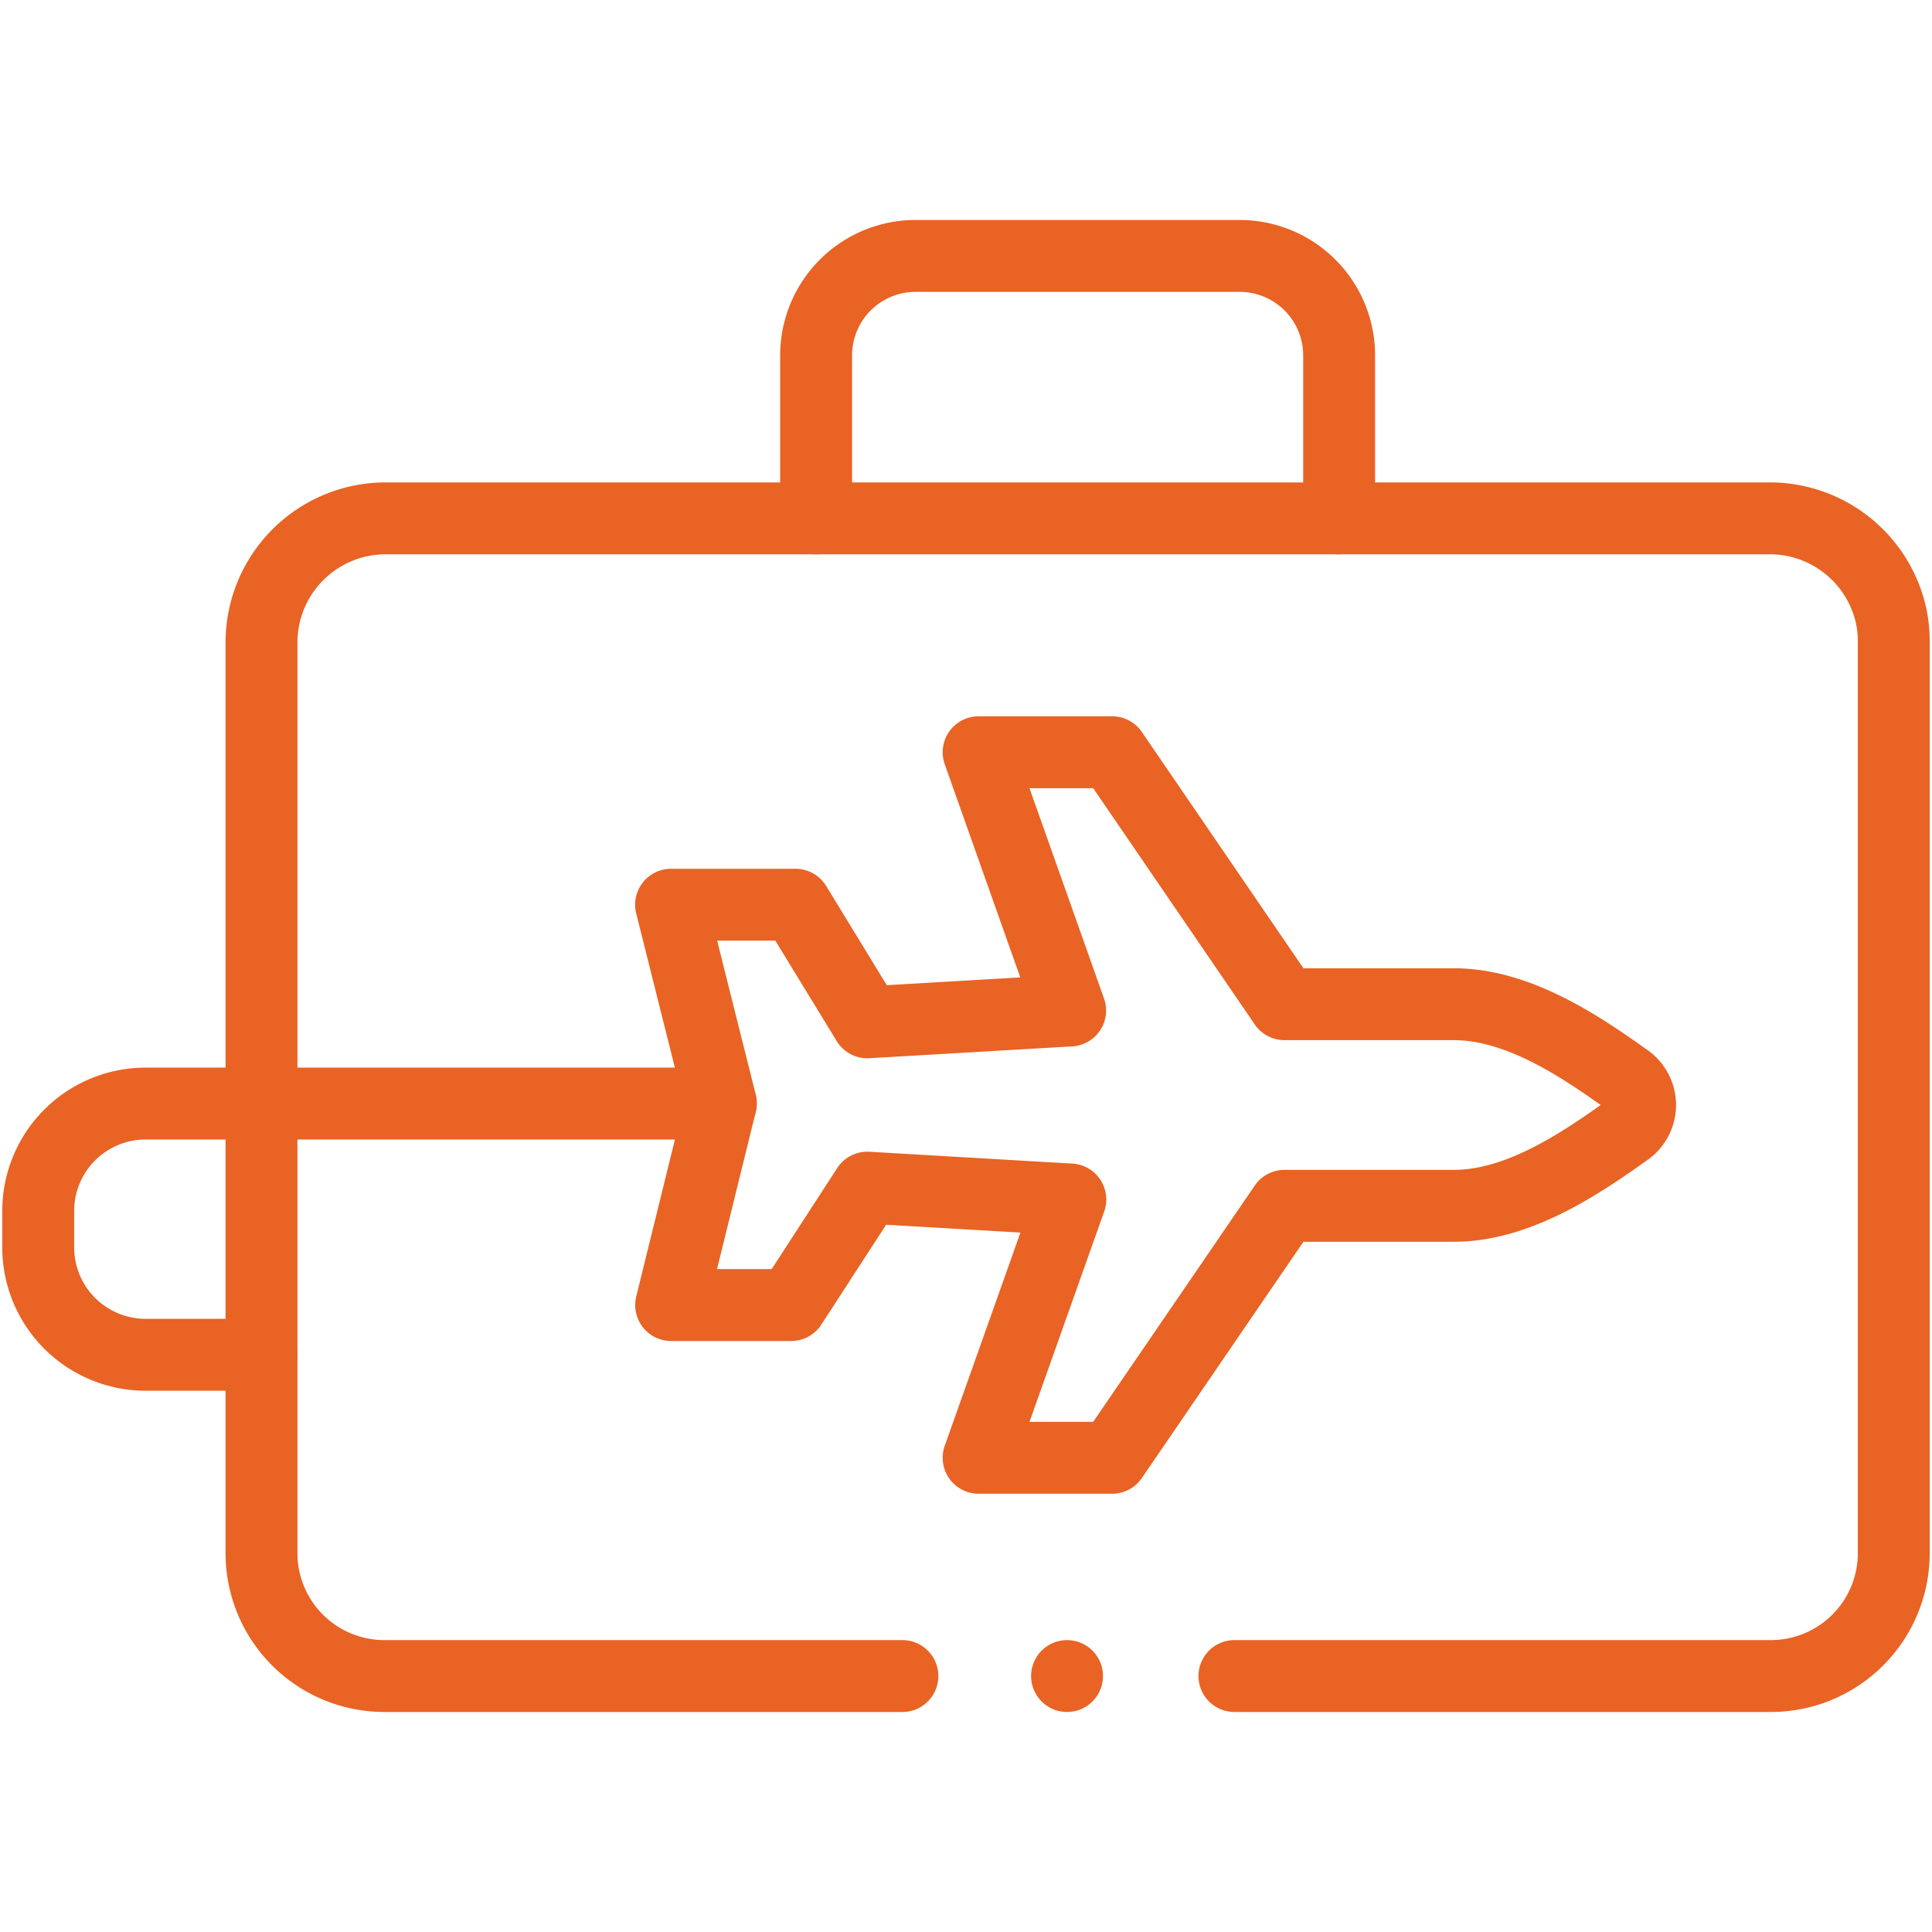
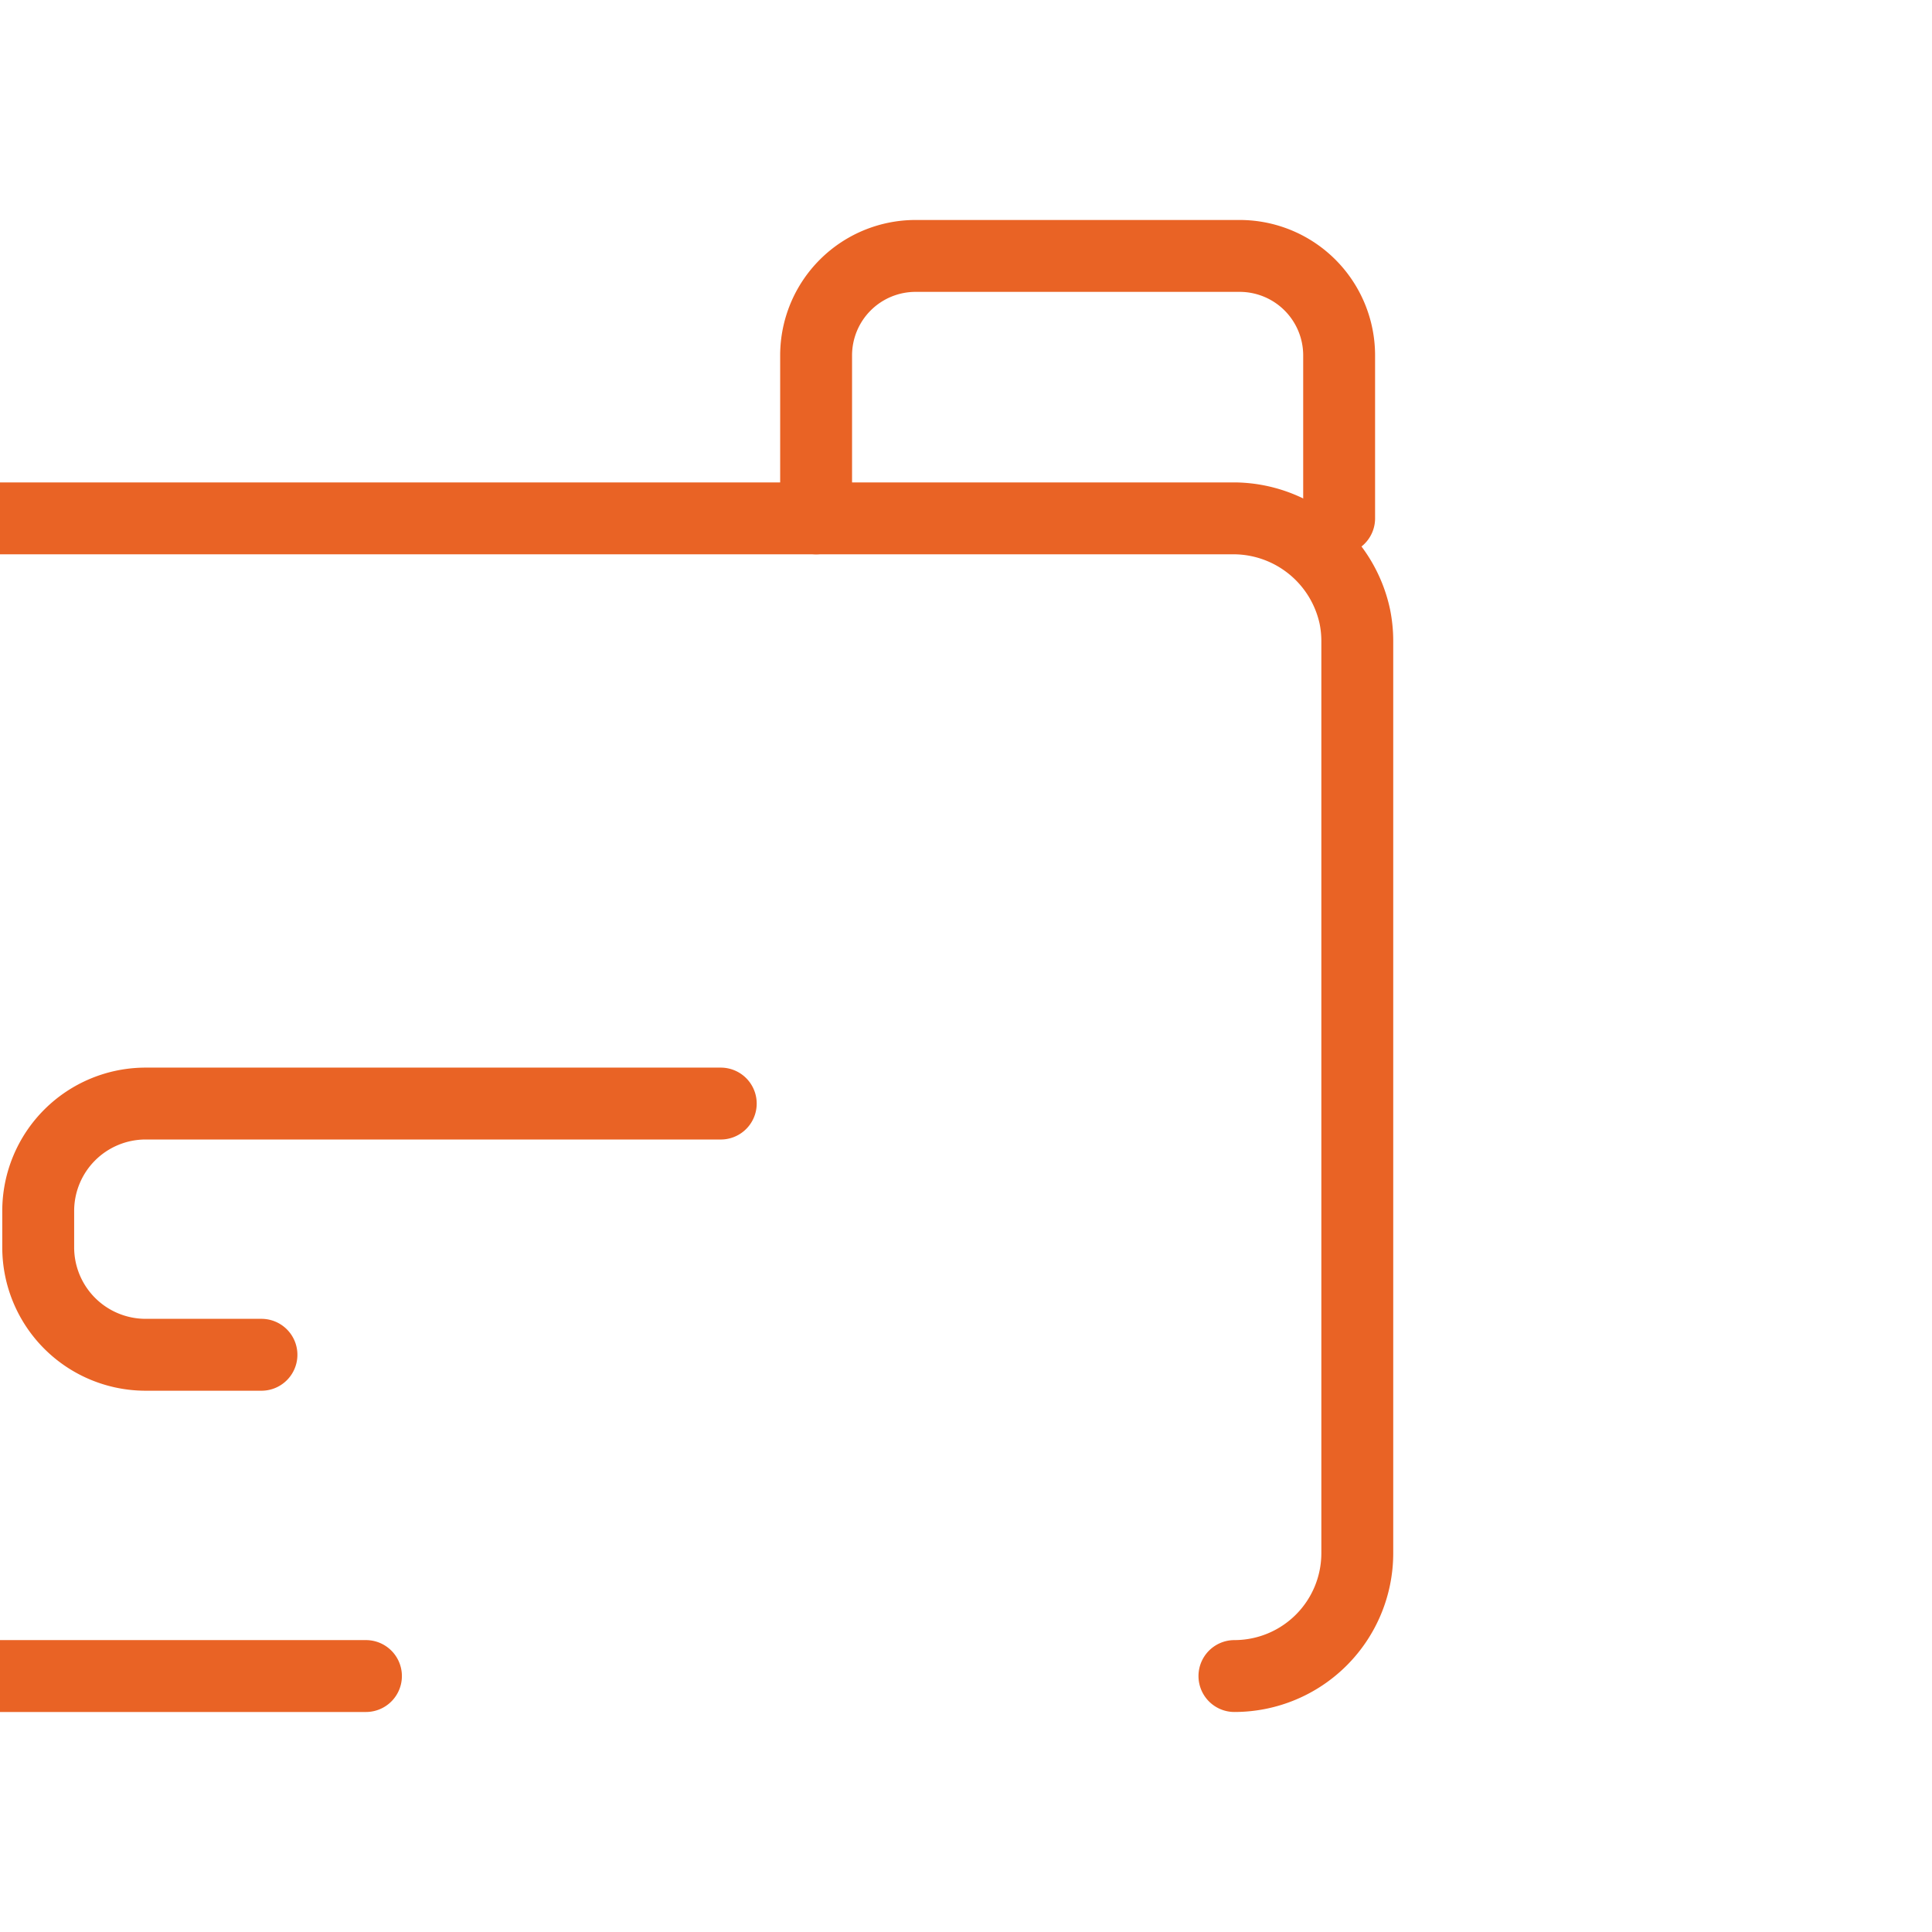
<svg xmlns="http://www.w3.org/2000/svg" width="53.75" height="53.75" viewBox="0 0 53.75 53.75">
  <defs>
    <clipPath id="clip-path">
      <path id="path4341" d="M0-682.665H53.75v53.75H0Z" transform="translate(0 682.665)" fill="#e96325" />
    </clipPath>
  </defs>
  <g id="g4335" transform="translate(0 682.665)">
    <g id="g4337" transform="translate(0 -682.665)">
      <g id="g4339" clip-path="url(#clip-path)">
        <g id="g4345" transform="translate(7.275 14.421)">
-           <path id="path4347" d="M-316.714-376.859h14.925a3.419,3.419,0,0,0,3.418-3.419v-25.371a3.424,3.424,0,0,0-.069-.689,3.458,3.458,0,0,0-3.35-2.729h-38.573a3.457,3.457,0,0,0-3.419,3.418v25.371a3.42,3.42,0,0,0,3.418,3.419h14.413" transform="translate(343.782 409.067)" fill="none" stroke="#e96325" stroke-linecap="round" stroke-linejoin="round" stroke-miterlimit="10" stroke-width="2" />
+           <path id="path4347" d="M-316.714-376.859a3.419,3.419,0,0,0,3.418-3.419v-25.371a3.424,3.424,0,0,0-.069-.689,3.458,3.458,0,0,0-3.35-2.729h-38.573a3.457,3.457,0,0,0-3.419,3.418v25.371a3.42,3.42,0,0,0,3.418,3.419h14.413" transform="translate(343.782 409.067)" fill="none" stroke="#e96325" stroke-linecap="round" stroke-linejoin="round" stroke-miterlimit="10" stroke-width="2" />
        </g>
        <g id="g4349" transform="translate(18.667 20.928)">
-           <path id="path4351" d="M-100.15-229.673h3.715l4.794-7.01h4.713c1.748,0,3.441-1.115,4.78-2.072a.87.87,0,0,0,0-1.465c-1.339-.958-3.032-2.072-4.78-2.072h-4.713l-4.794-7.01h-3.715l2.546,7.185-5.641.329-2-3.272h-3.461l1.385,5.525h0l-1.383,5.613h3.339l2.12-3.267,5.646.33Z" transform="translate(108.709 249.302)" fill="none" stroke="#e96325" stroke-linecap="round" stroke-linejoin="round" stroke-miterlimit="10" stroke-width="2" />
-         </g>
+           </g>
        <g id="g4353" transform="translate(1.064 30.702)">
          <path id="path4355" d="M-222.173,0h-16a2.989,2.989,0,0,0-2.989,2.989V4a2.989,2.989,0,0,0,2.989,2.989h3.222" transform="translate(241.161)" fill="none" stroke="#e96325" stroke-linecap="round" stroke-linejoin="round" stroke-miterlimit="10" stroke-width="2" />
        </g>
        <g id="g4357" transform="translate(29.686 46.629)">
-           <path id="path4359" d="M0,0H0" fill="none" stroke="#e96325" stroke-linecap="round" stroke-linejoin="round" stroke-miterlimit="10" stroke-width="2" />
-         </g>
+           </g>
        <g id="g4361" transform="translate(22.705 7.121)">
          <path id="path4363" d="M0-85.426v-4.533a2.768,2.768,0,0,1,2.768-2.768h9.015a2.768,2.768,0,0,1,2.768,2.768v4.533" transform="translate(0 92.726)" fill="none" stroke="#e96325" stroke-linecap="round" stroke-linejoin="round" stroke-miterlimit="10" stroke-width="2" />
        </g>
      </g>
    </g>
  </g>
</svg>